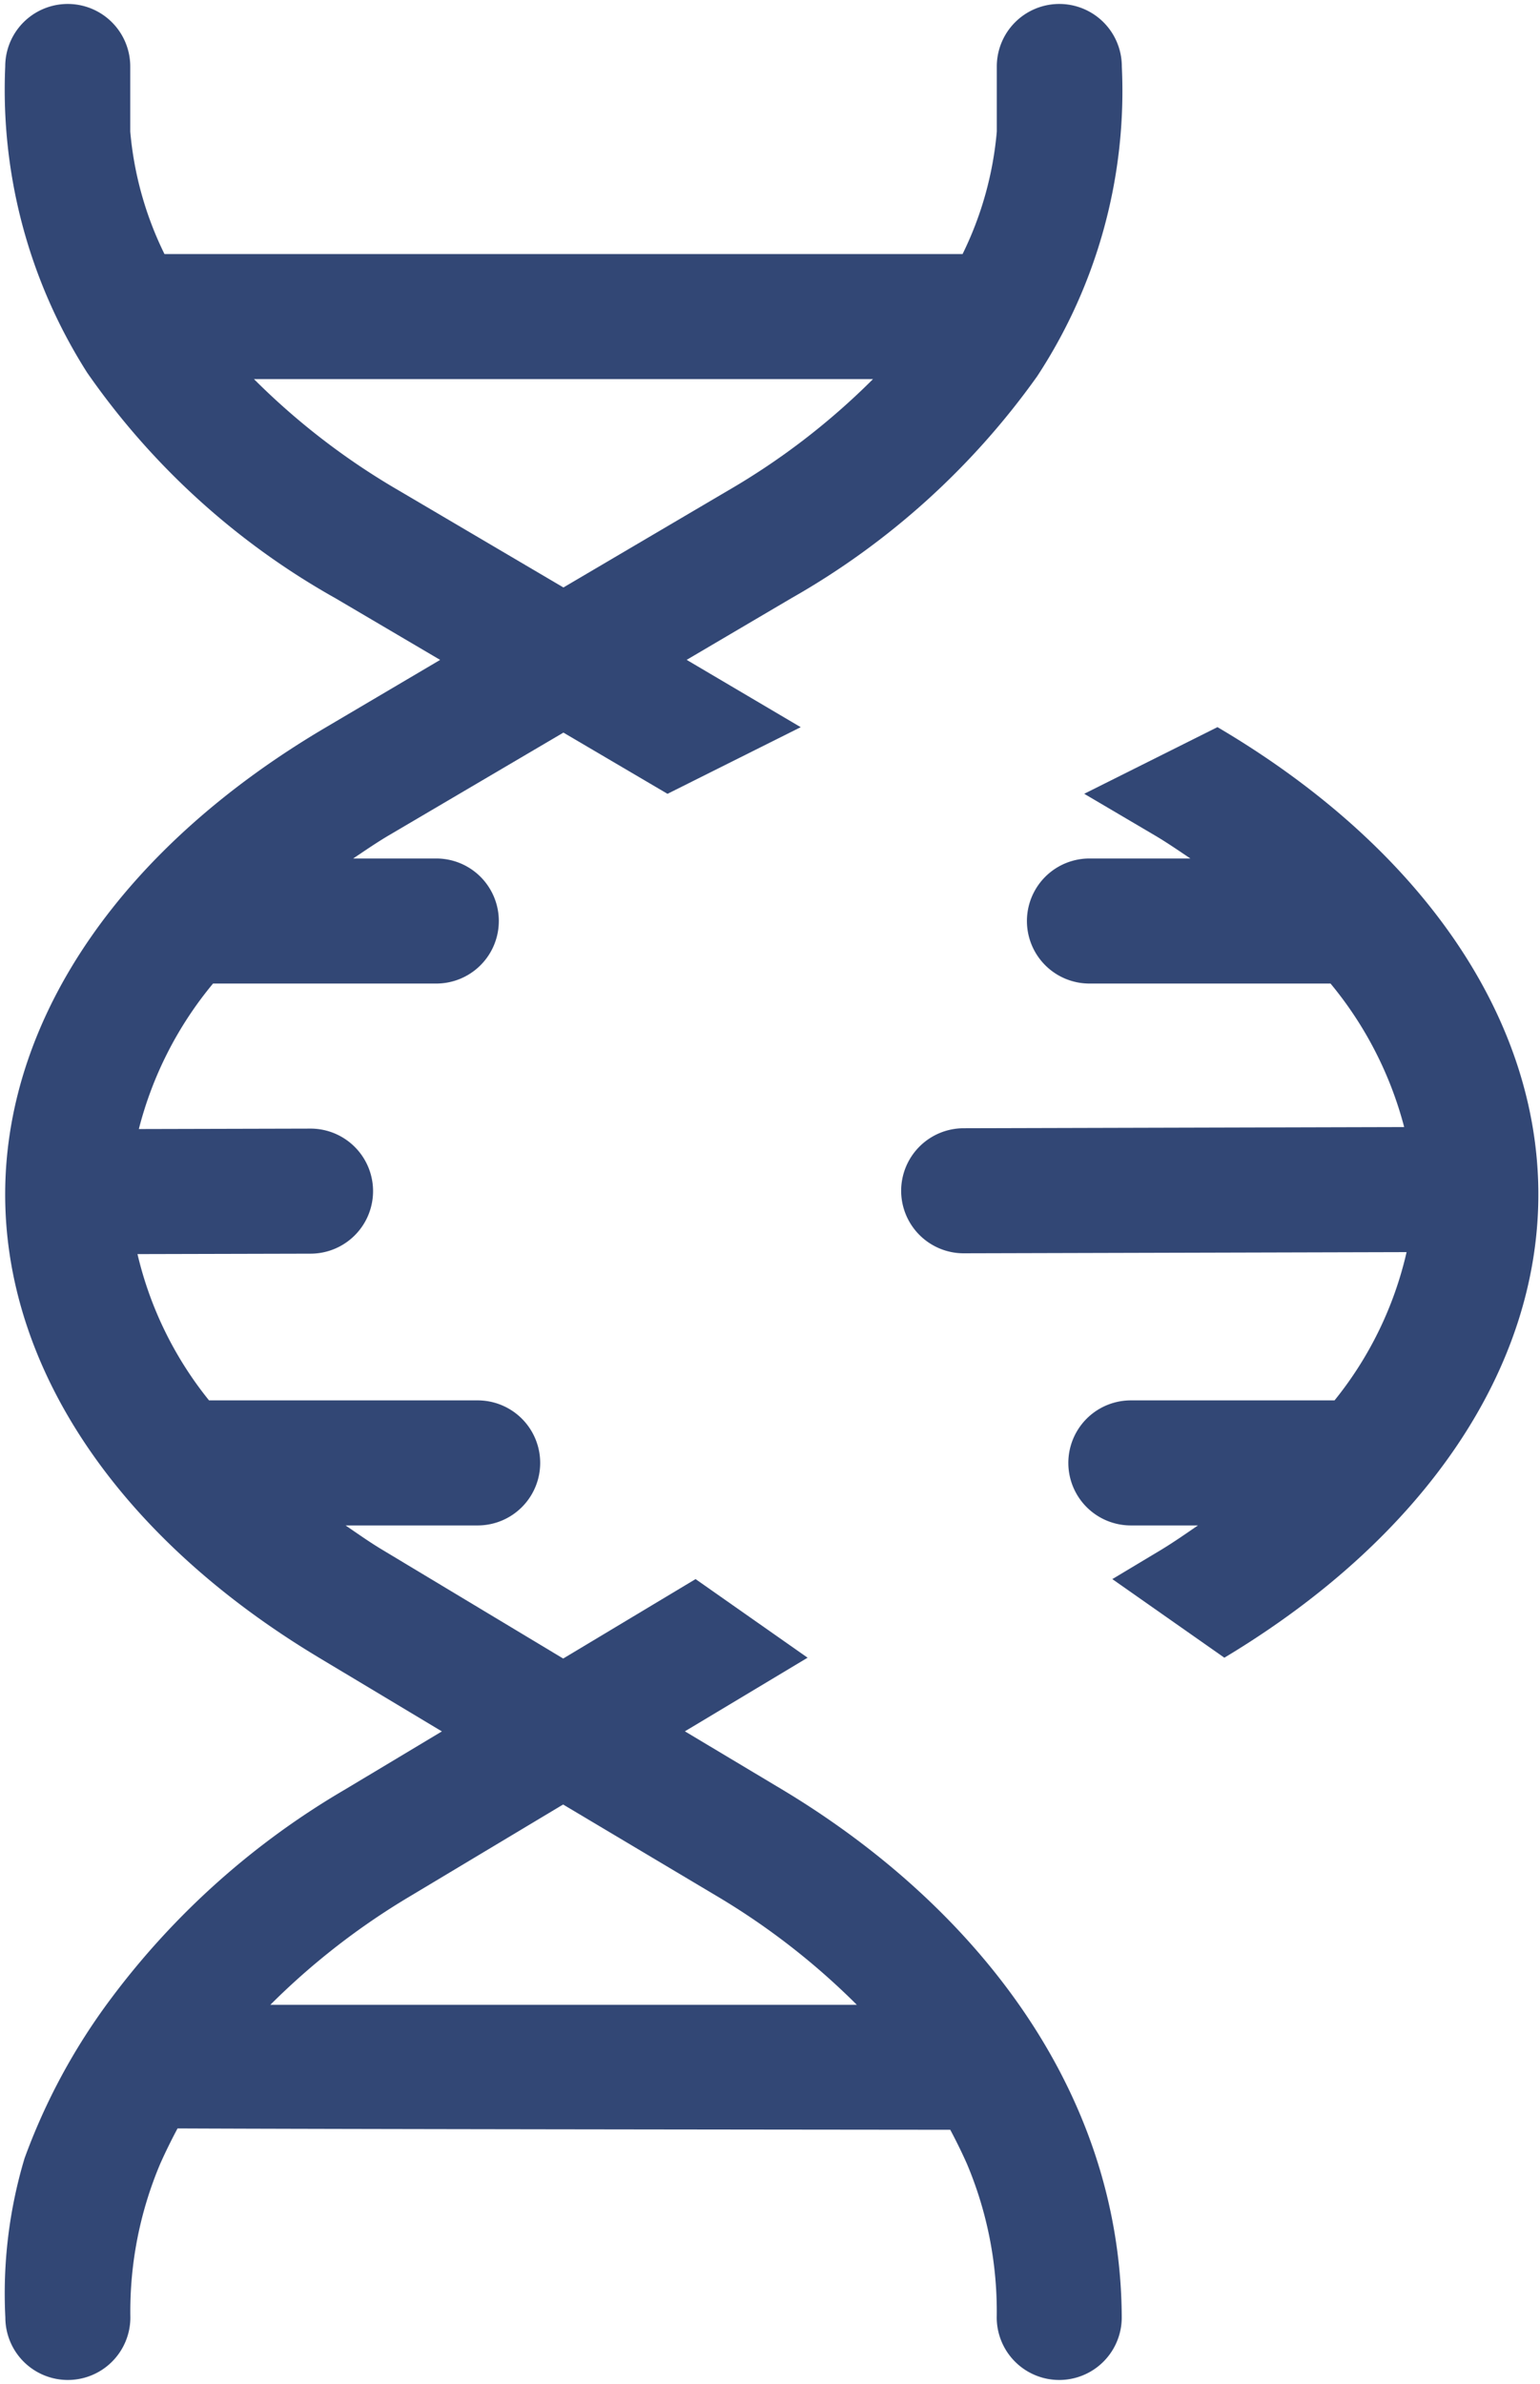
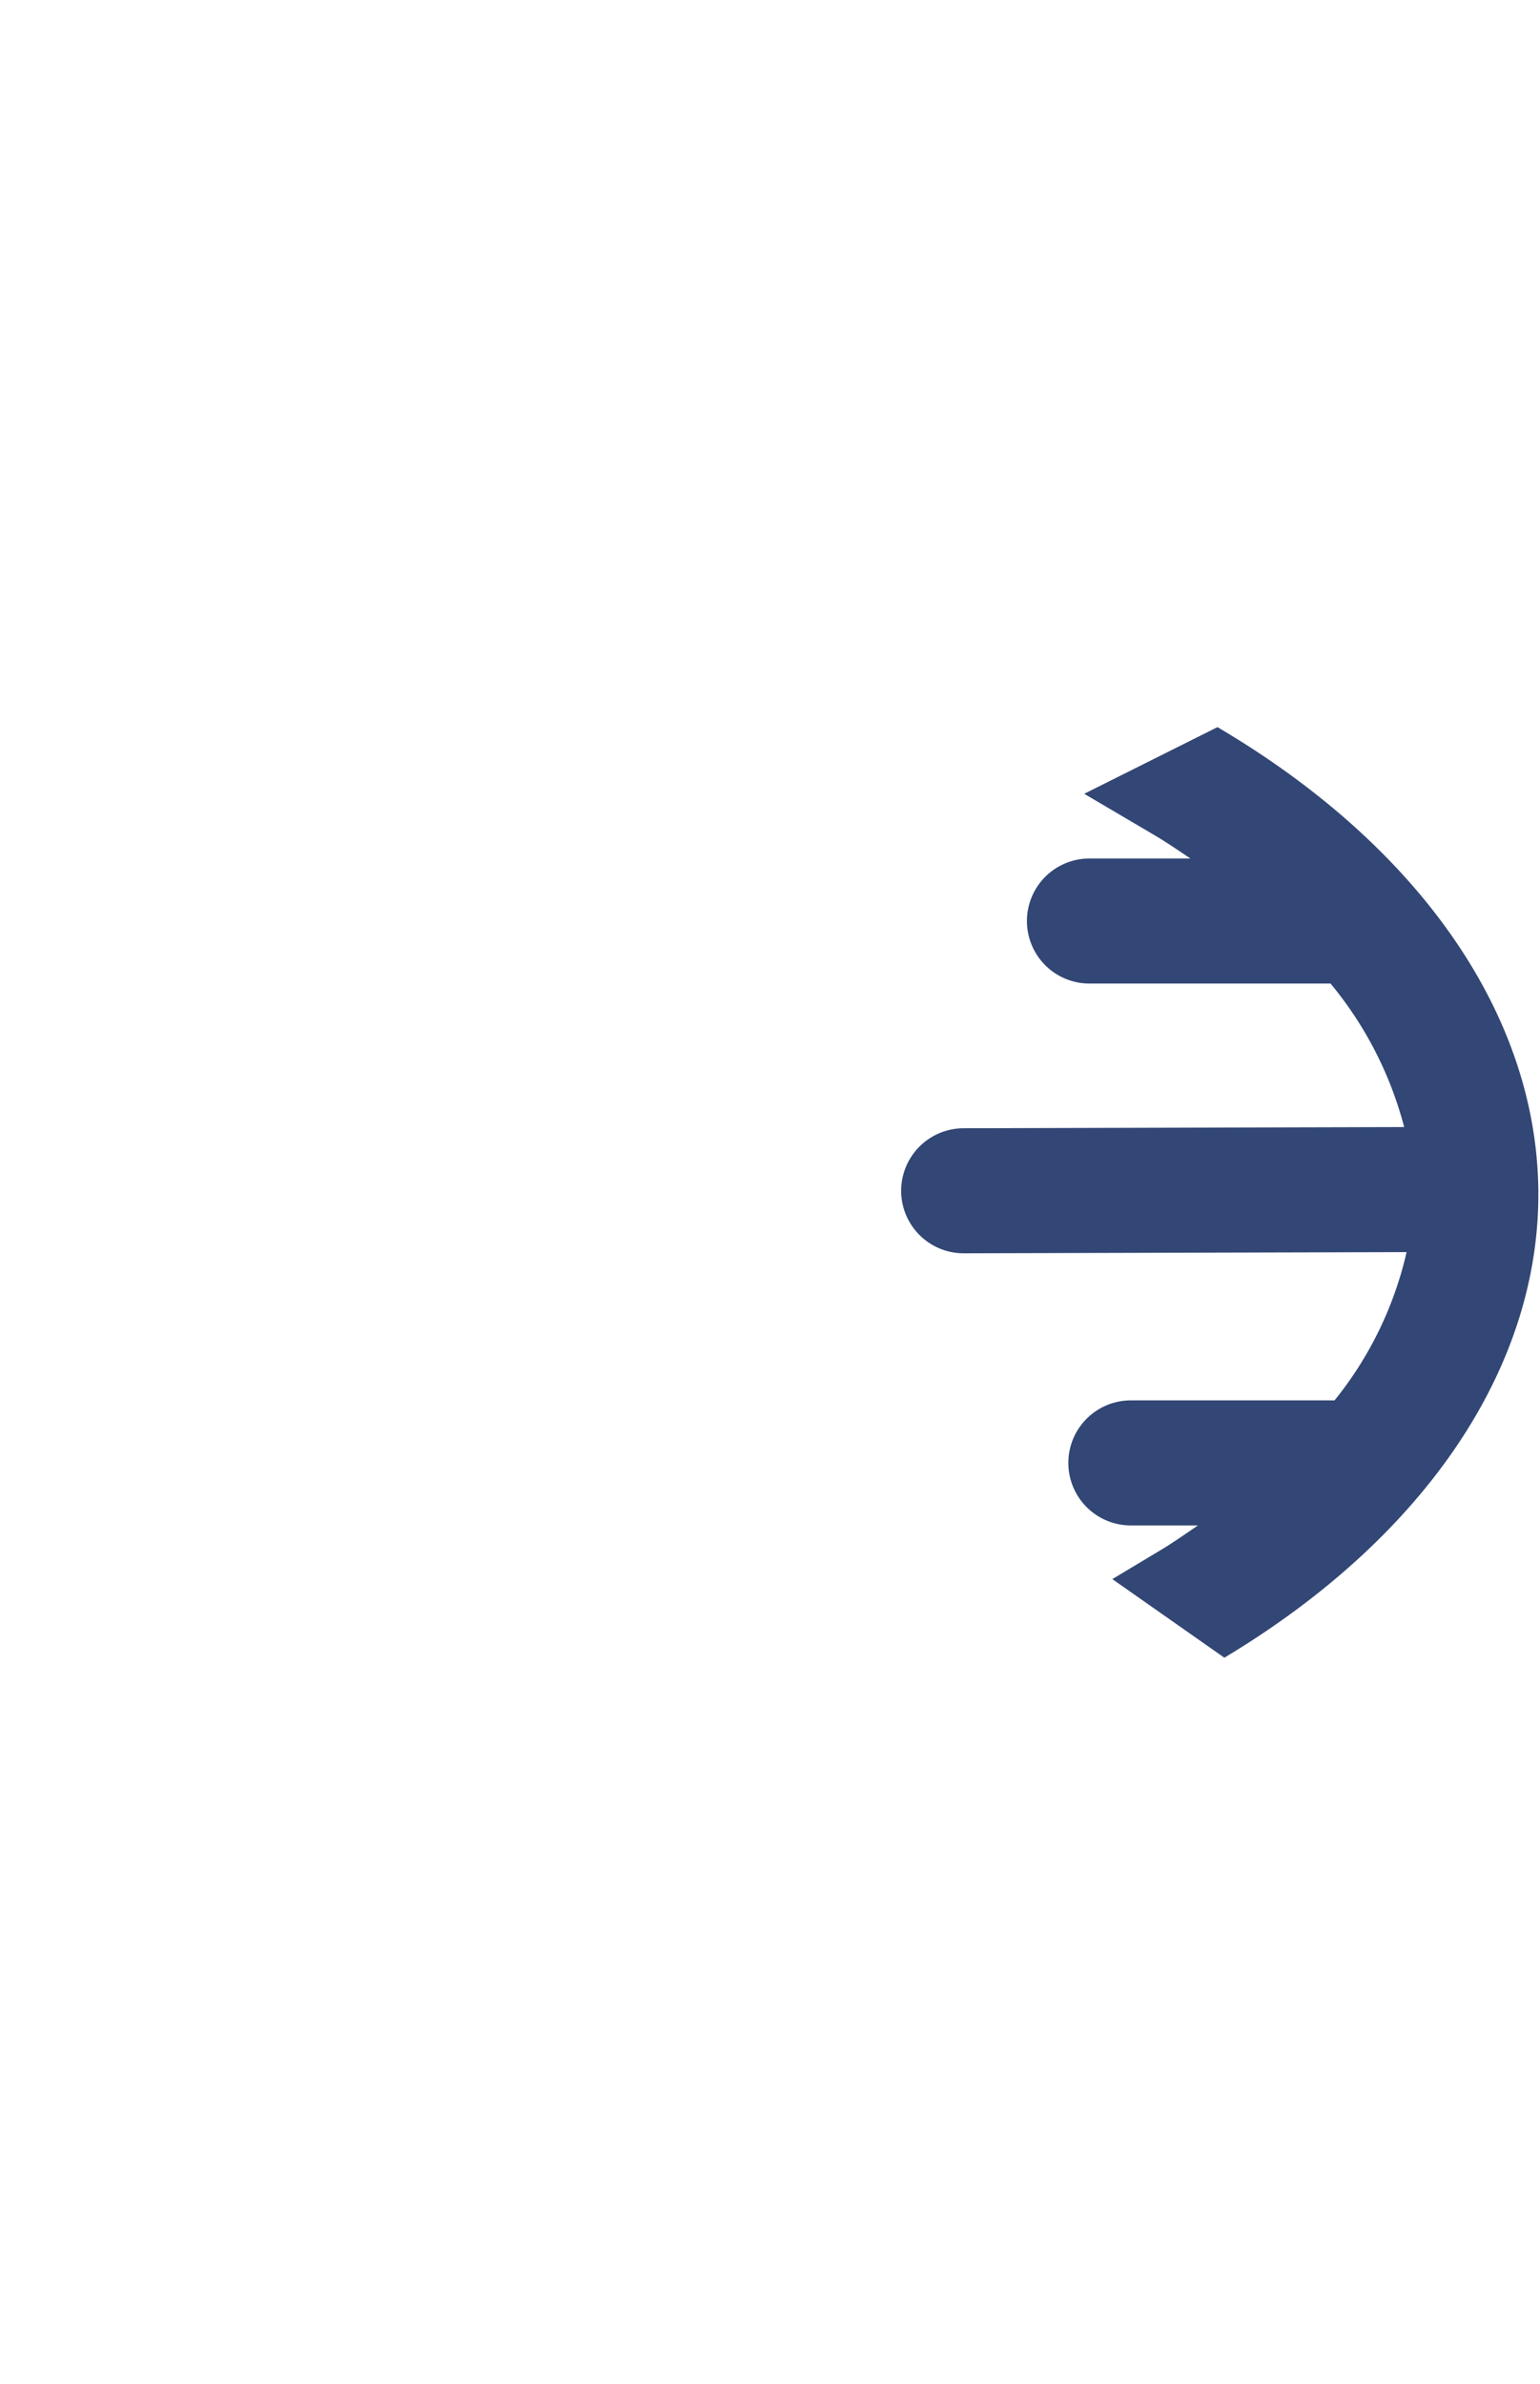
<svg xmlns="http://www.w3.org/2000/svg" data-name="Layer 1" fill="#324775" height="60.2" preserveAspectRatio="xMidYMid meet" version="1" viewBox="12.4 1.9 38.9 60.2" width="38.9" zoomAndPan="magnify">
  <g id="change1_1">
    <path d="M51.258,31.982c-.035-4.437-2.989-8.708-8.105-11.72l-3.366,1.683,1.764,1.039c.324.19.617.394.918.595h-2.55a1.579,1.579,0,1,0,0,3.158h6.09a9.4,9.4,0,0,1,1.86,3.624l-11.131.03a1.58,1.58,0,0,0-1.575,1.579h0a1.58,1.58,0,0,0,1.584,1.579l11.183-.03a9.214,9.214,0,0,1-1.82,3.744H40.965a1.579,1.579,0,1,0,0,3.158H42.66c-.313.213-.619.429-.957.632l-1.206.723,2.83,1.985C48.4,40.718,51.293,36.425,51.258,31.982Z" fill="inherit" />
  </g>
  <g id="change1_2">
-     <path d="M15.2,52.374a15.674,15.674,0,0,0-2.18,4.029,11.882,11.882,0,0,0-.485,4.018,1.579,1.579,0,1,0,3.158,0,9.565,9.565,0,0,1,.759-3.892q.2-.446.433-.881c4.079.018,14.4.029,19.518.034q.228.426.422.861a9.579,9.579,0,0,1,.752,3.878,1.579,1.579,0,0,0,3.158,0c-.024-5.79-3.769-10.448-8.591-13.339L29.7,45.62l3.1-1.859-2.83-1.985-3.344,2.006-4.54-2.729c-.337-.2-.644-.419-.957-.632h3.337a1.579,1.579,0,1,0,0-3.158H17.68a9.231,9.231,0,0,1-1.807-3.694l4.376-.011A1.579,1.579,0,0,0,20.24,30.4l-4.333.011a9.368,9.368,0,0,1,1.874-3.674h5.64a1.579,1.579,0,1,0,0-3.158h-2.1c.3-.2.595-.405.919-.595L26.632,20.4l2.629,1.546,3.365-1.683-2.881-1.7,2.643-1.556A19.326,19.326,0,0,0,38.6,11.4a13.126,13.126,0,0,0,2.137-7.821,1.579,1.579,0,1,0-3.158,0V5.222a8.709,8.709,0,0,1-.865,3.094H16.555a8.709,8.709,0,0,1-.865-3.094V3.579a1.579,1.579,0,1,0-3.158,0A13.3,13.3,0,0,0,14.6,11.308a18.88,18.88,0,0,0,6.275,5.7l2.643,1.556-2.881,1.7c-5.116,3.011-8.071,7.283-8.106,11.72s2.856,8.736,7.931,11.779l3.1,1.859-2.438,1.462A19.9,19.9,0,0,0,15.2,52.374Zm7.28-38.084a17.838,17.838,0,0,1-3.664-2.816H34.451a17.845,17.845,0,0,1-3.665,2.816l-4.154,2.445Zm4.144,33.178,3.9,2.323a18.033,18.033,0,0,1,3.519,2.735H19.229a18.033,18.033,0,0,1,3.519-2.735Z" fill="inherit" />
-   </g>
+     </g>
</svg>